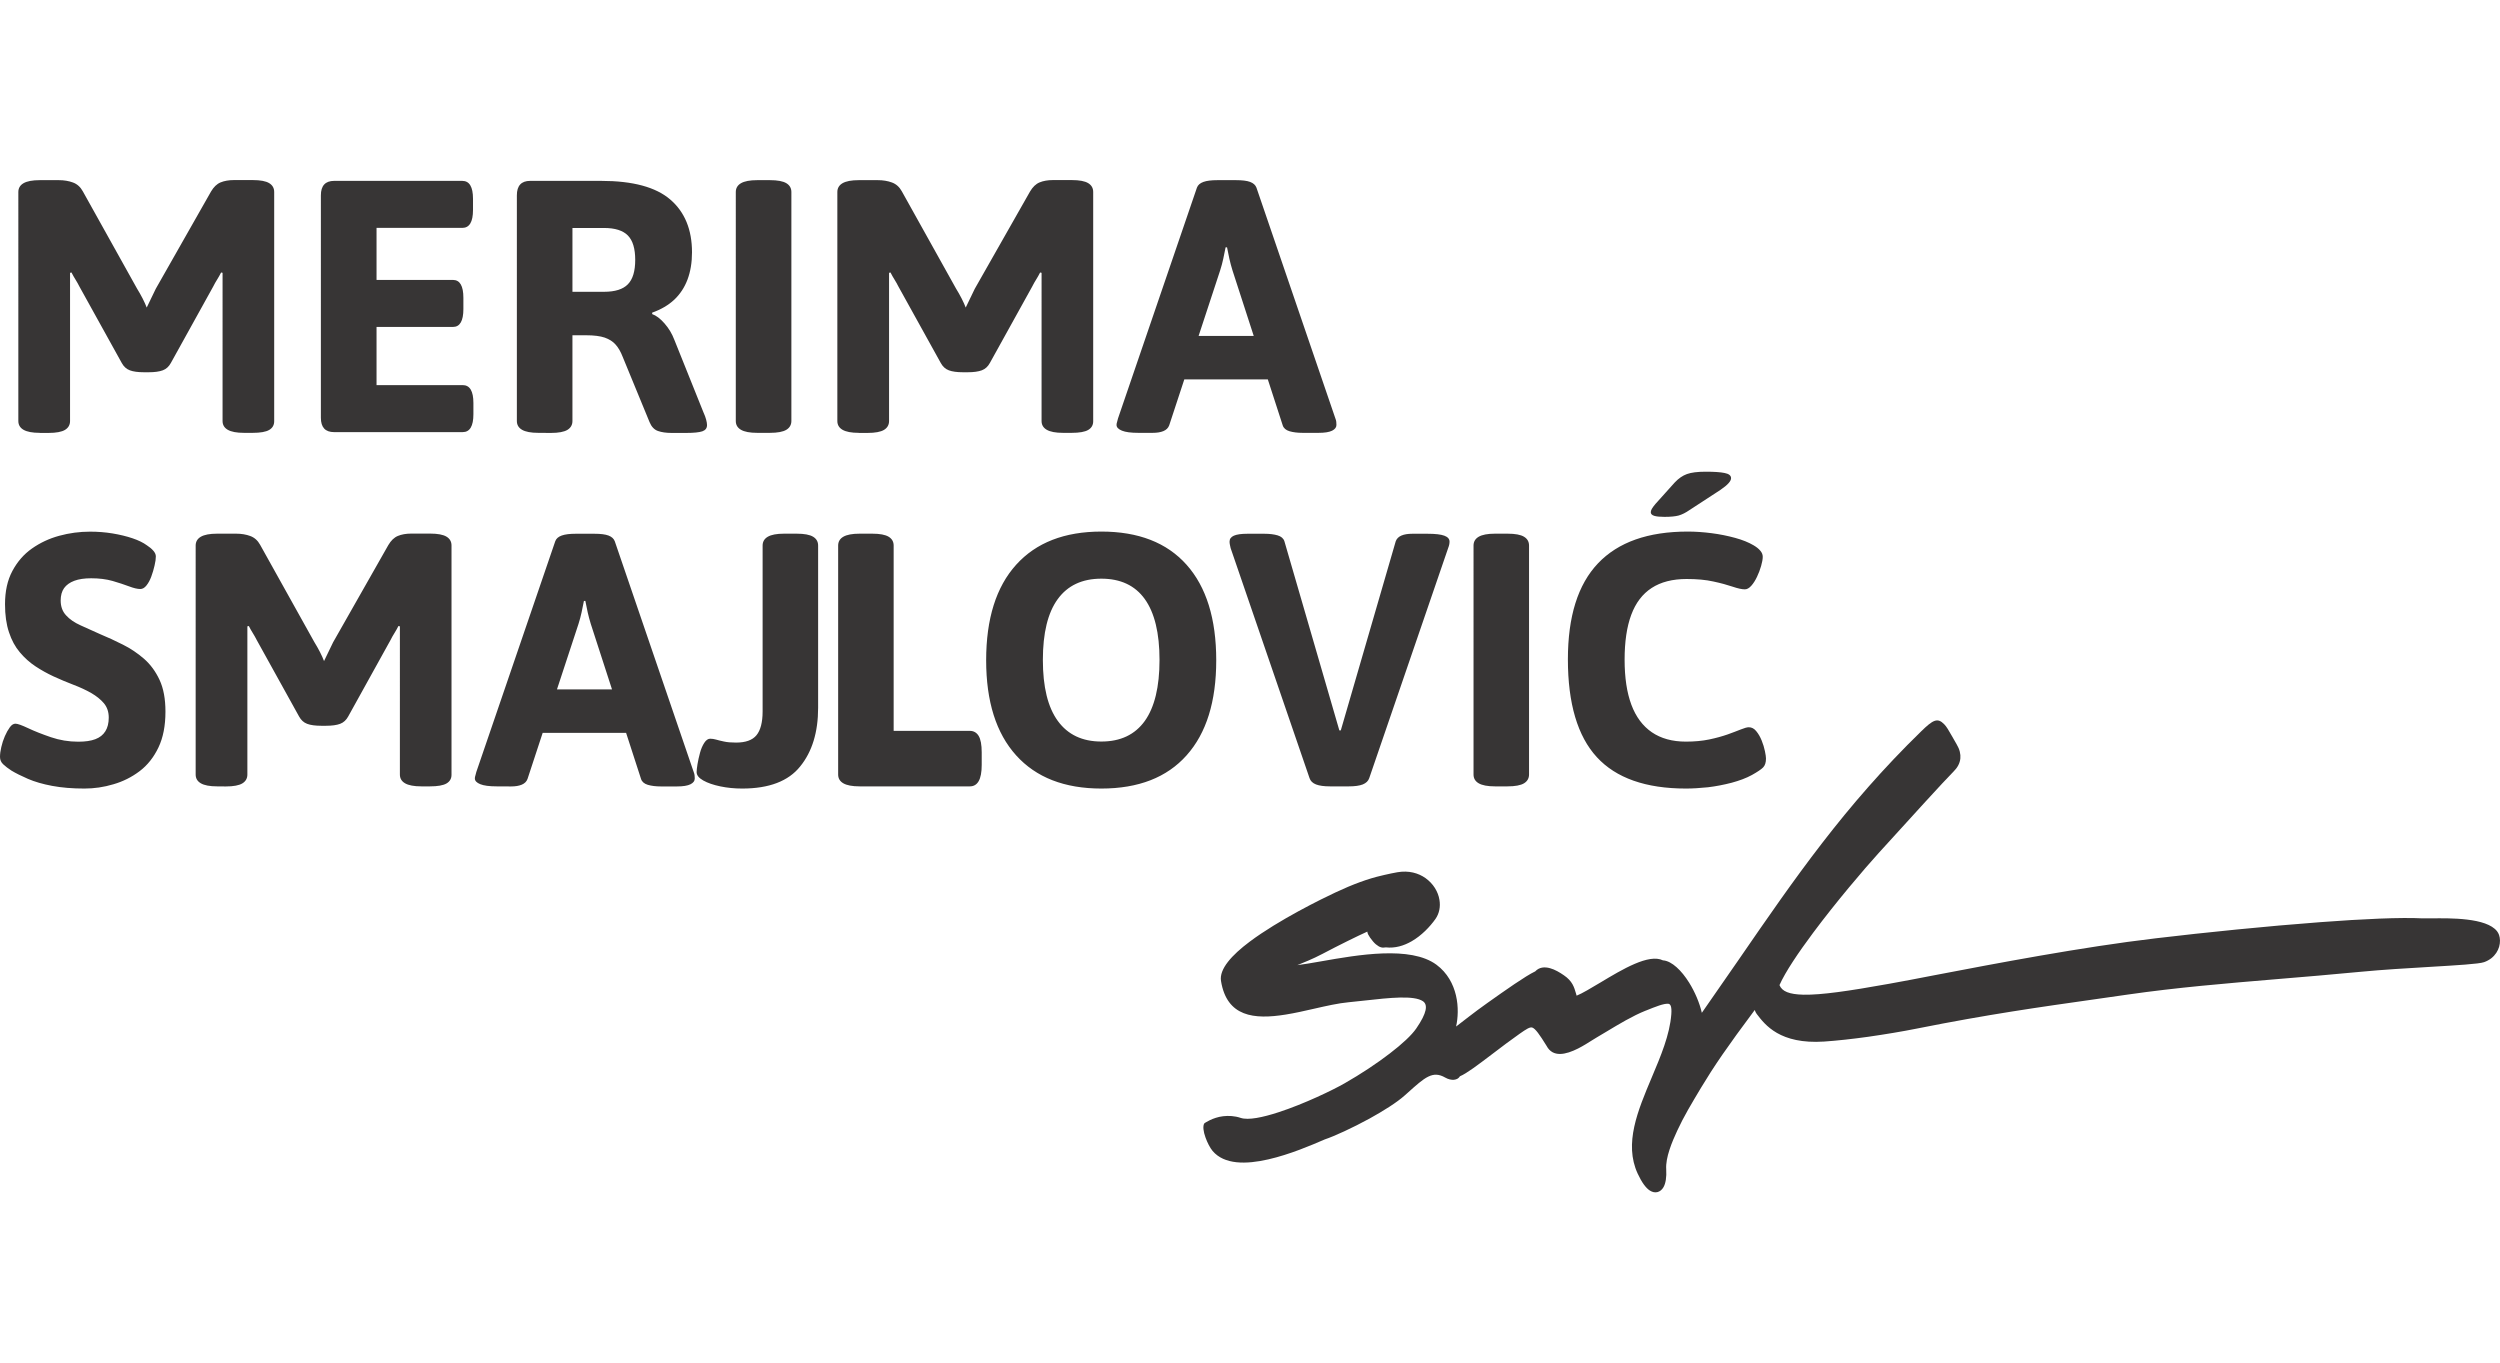
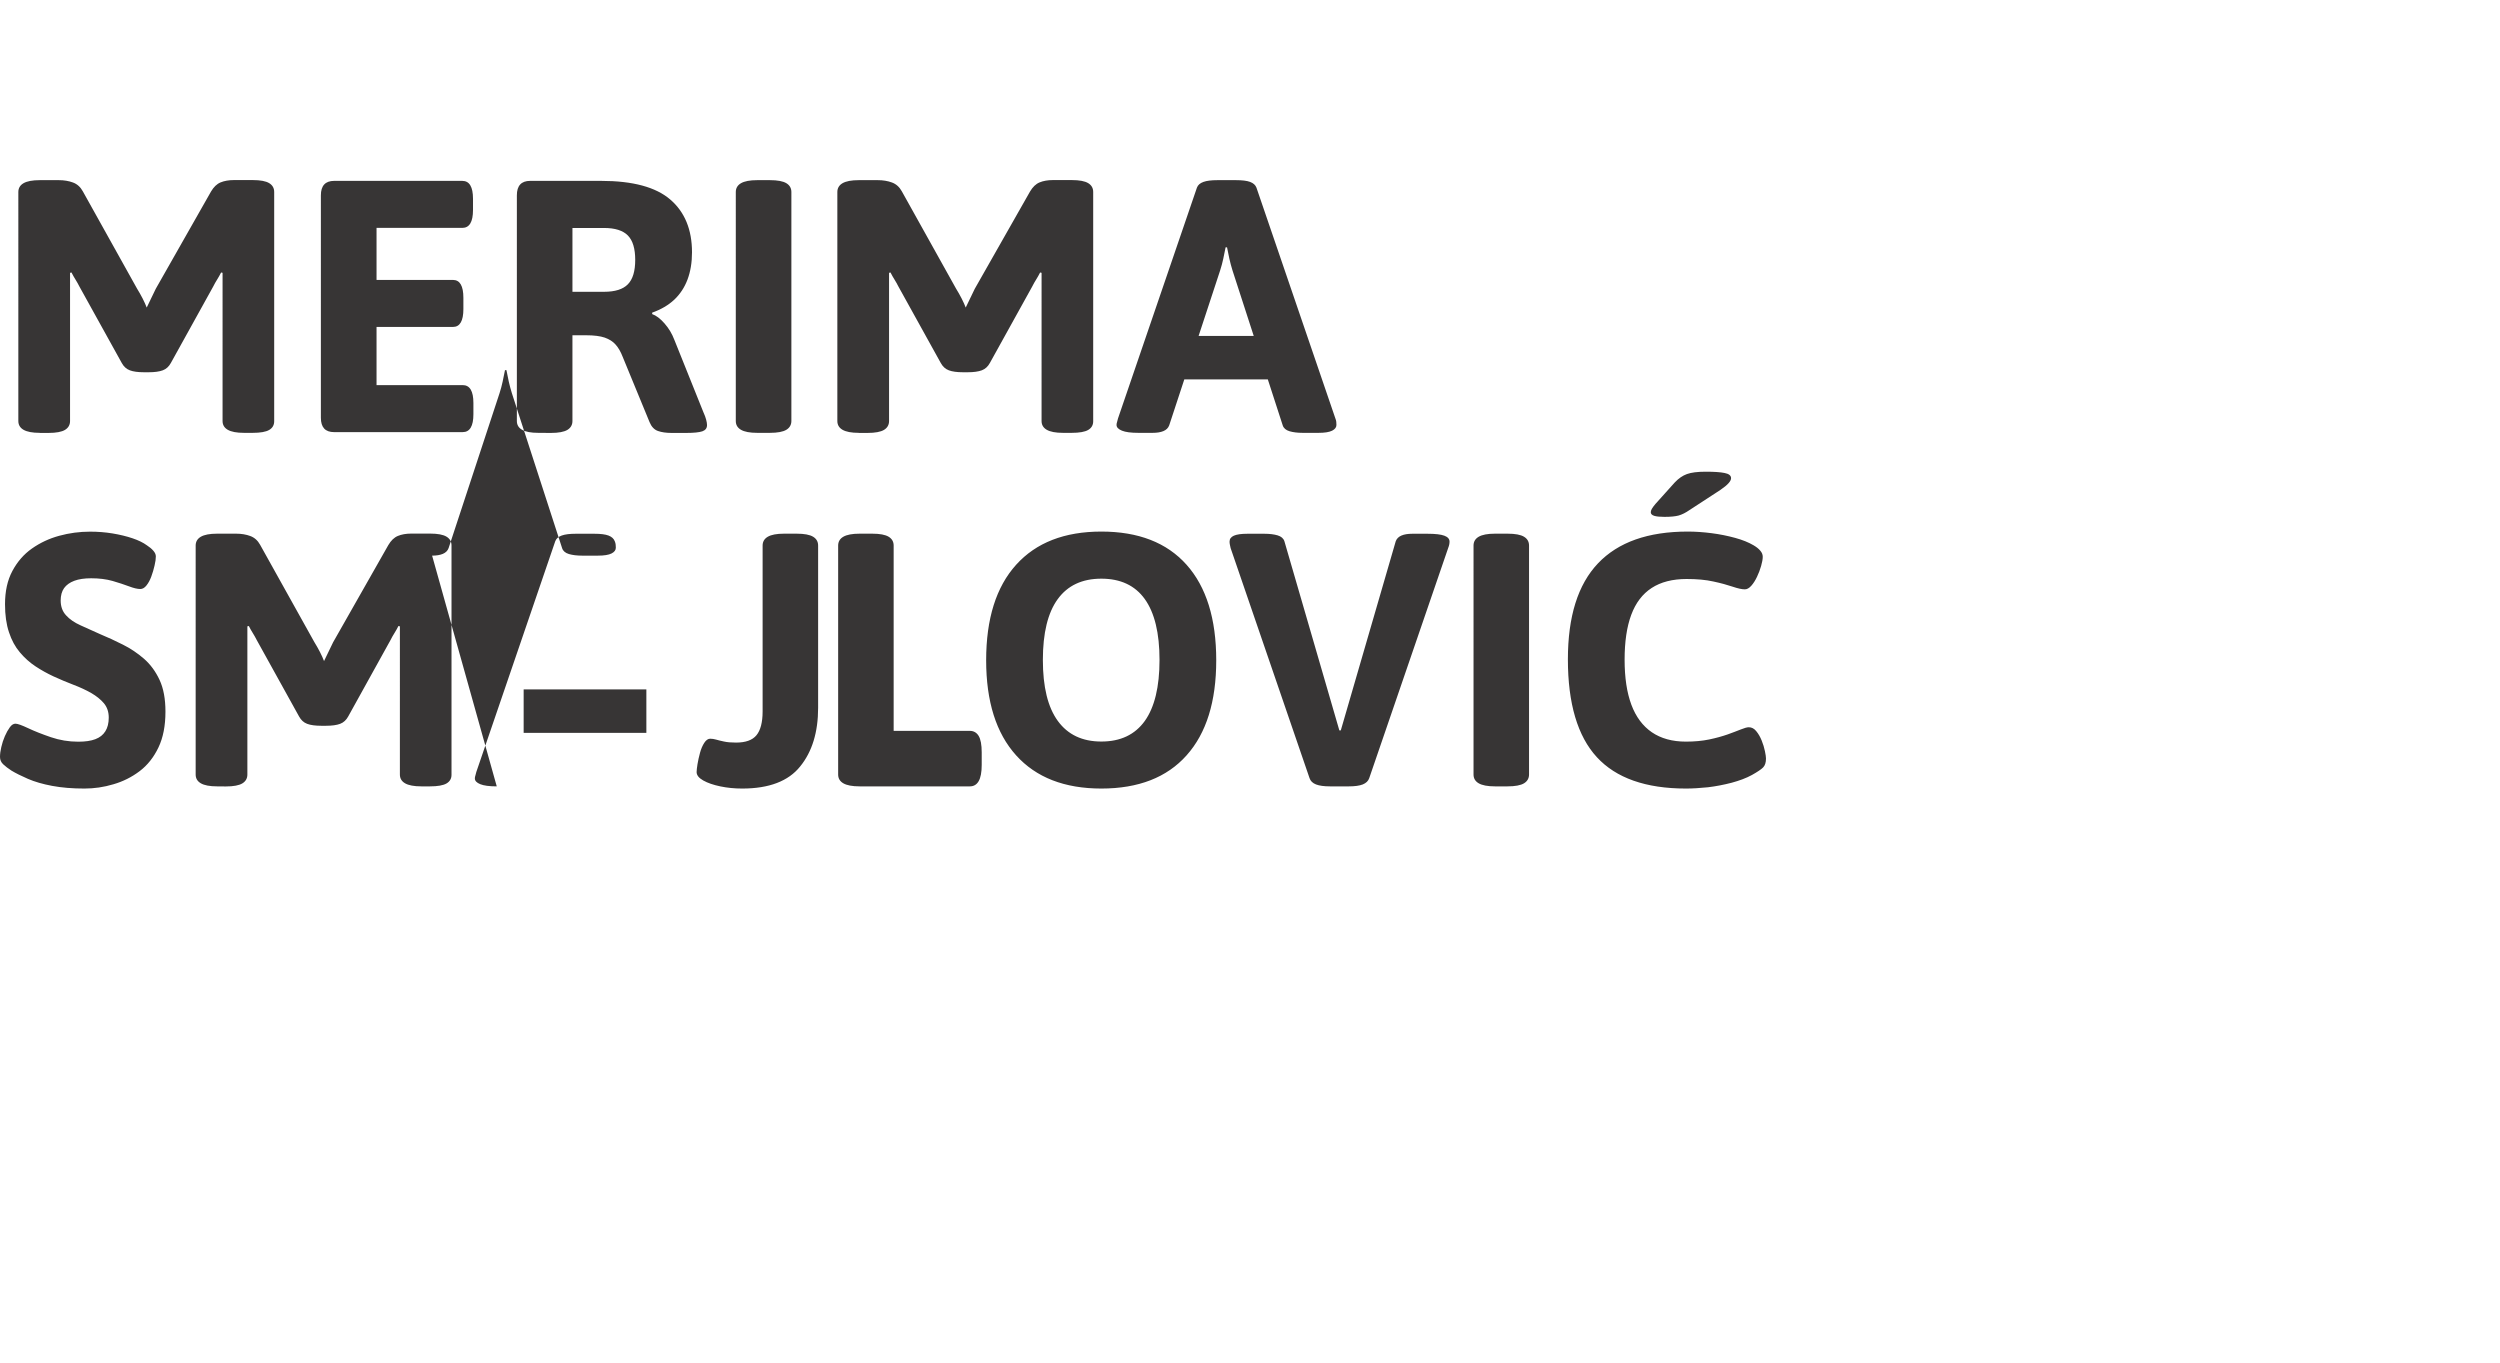
<svg xmlns="http://www.w3.org/2000/svg" id="Layer_1" x="0px" y="0px" width="3094.6px" height="1686.8px" viewBox="0 0 3094.6 1686.8" style="enable-background:new 0 0 3094.6 1686.8;" xml:space="preserve">
  <style type="text/css">	.st0{fill-rule:evenodd;clip-rule:evenodd;fill:#373535;}	.st1{fill:#373535;}</style>
-   <path id="path0" class="st0" d="M2090.9,1216.4c7.1,11.4,12.9,25,15.7,37.3c16.1-23,31.1-44.7,45.8-66 c69.2-100.5,130.9-190.1,225.9-282.6c14.3-13.9,20-17.2,28.3-8.6c3,3,5.6,7.7,9.5,14.5c1.9,3.3,4,7,5.9,10.3l0,0 c3.8,6.3,5.1,12.2,4.6,17.5c-0.6,6.2-3.7,11.5-8.1,15.9c-5.9,5.9-19.8,20.9-37,39.7c-17.3,18.9-37.4,41-56,61.5 c-18.4,20.3-52.7,60.6-81.1,98.7c-18.4,24.7-34.4,48.4-41.7,64.8c3.1,7.8,12,11.5,29.8,11.9c21.9,0.4,55.7-4.5,105.8-13.5 c17.2-3.1,35.7-6.6,56.7-10.7c75.2-14.4,181.8-34.8,273.4-45.6c62.3-7.4,138.2-15.1,203.8-20c53.2-4,99.7-6.1,126.5-4.7 c2.1,0.1,5.9,0.1,10.8,0c23.3-0.3,68.3-0.9,81.4,15.9c1.1,1.4,1.9,2.9,2.5,4.6c1.5,4.2,1.6,9.5,0.1,14.7c-1.5,5.1-4.6,10.2-9.7,14.2 c-2.5,1.9-5.5,3.6-8.9,4.8c-6.4,2.3-34.2,3.9-67.7,5.9c-27.4,1.6-58.6,3.5-84.7,6c-36.3,3.5-70.2,6.3-102.6,9 c-65.7,5.5-125.3,10.5-185.9,19.2c-13.6,2-27.5,3.9-41.2,5.9c-66.9,9.5-131.1,18.5-219.9,36.2c-18.4,3.7-39.7,7.2-60.5,10.2 c-19.3,2.7-38.3,4.8-54.4,5.9c-54.8,3.6-73.2-20.7-83.4-34.1c-1.6-2.1-2.1-4-2.5-5c-17.3,23.1-30,40.8-40.2,55.5 c-10.6,15.4-18.6,28-26.2,40.6c-5.8,9.7-11.3,18.9-16.2,27.5c-4.9,8.7-9.4,17.2-13.3,25.7c-3.2,6.9-6.9,15.2-9.7,23.9 c-2.7,8.3-4.5,16.7-4,24.1c0.6,9.7-0.7,17.5-3.4,22.1c-1.8,3.1-4.3,5.2-7.3,6c-3.1,0.8-6.3,0.2-9.6-1.9c-4.7-3-9.9-9.8-15.1-21.1 c-17-37.1,0.1-77.6,17.5-118.9c11.1-26.3,22.3-52.8,24.2-78.1c0.7-9.3-0.8-12.9-3.9-13.1c-5.5-0.4-15.3,3.5-27.4,8.4l-0.6,0.2 c-15.8,6.3-33.2,16.8-48.5,26c-4.1,2.4-8,4.8-11.6,6.9c-1.6,0.9-3.5,2.1-5.7,3.5c-4.9,3.1-11.2,7.1-17.7,10.4 c-15.1,7.6-31.2,11.5-39-3.3c-8.8-14.2-13.7-21.1-17.6-22.6c-2.9-1.1-7.5,1.9-15.8,7.7c-10.3,7.2-23,16.8-34.8,25.8 c-16.1,12.2-30.8,23.4-39.1,26.8l0,0c-0.8,1.4-2.1,2.6-3.6,3.3c-1.1,0.5-2.4,0.9-3.7,1c-3,0.3-7-0.5-10.8-2.7 c-15.6-9-25.1-0.4-46.6,18.9c-0.8,0.7-0.4,0.4,0,0l0,0l-3.6,3.2c-9.7,8.7-26.3,19.1-43.5,28.6c-21.2,11.6-43.7,21.9-55.4,25.8 c-16.6,7.2-43.5,18.7-69.8,24.7c-27.7,6.4-54.7,6.6-69.1-10.4l0,0c-3.2-3.8-6.6-10.5-8.8-16.7c-2.6-7.1-3.6-14.3-1.4-17.5l0,0 c0.1-0.1,10.2-7.3,23.4-8.8c6.4-0.7,13.9-0.5,21.6,2.1c9.4,3.1,27.2-0.6,46.8-7c32.1-10.4,68-27.9,81.6-35.7 c20.5-11.7,40.2-24.8,56.2-37.1c15.3-11.7,27-22.6,32.7-30.9c13.4-19.5,14.5-29.4,8.3-33.7c-11.1-7.6-41.4-4.3-71.9-0.9 c-6.6,0.7-13.3,1.5-19.8,2.1c-13,1.2-28,4.6-43.3,8.1c-11.8,2.7-23.7,5.4-35,7.2c-39,6.3-72.8,2.9-80-41.6 c-2.4-14.7,13.4-32.1,35.6-48.7c35.8-26.8,89.4-53.1,105.9-60.8c10.6-5,21-9.4,30.9-13c9.3-3.4,18.3-6.1,26.7-8l2.9-0.7 c5.9-1.3,11.5-2.6,16.4-3.4c14-2.4,25.9,1,34.8,7.3c4.7,3.4,8.6,7.5,11.5,12.1c2.9,4.6,4.9,9.7,5.7,14.8c1.4,8.3-0.1,16.7-4.9,23.6 c-6.8,9.6-17.2,20.6-29.6,27.7c-9.6,5.5-20.4,8.8-31.9,7.5c-2.4,0.4-4.1,0.5-6-0.1c-2.1-0.6-3.8-1.7-6.2-3.6 c-2.2-1.7-5.2-5.4-7.3-8.4c-0.9-1.3-1.7-2.7-2.3-3.8c-0.6-1.2-1-2.5-1.1-3.6c-12.4,5.6-35.1,16.8-55.4,27.5 c-12.1,6.4-23.9,11-31.2,14c7.7-0.9,17.9-2.7,29.4-4.7c45.4-8,110.7-19.5,142.8,4.2c13.6,10.1,20.8,24,24.1,37.8 c3.4,14.2,2.5,28.6,0.2,38.7c7.5-5.6,22.2-17.5,38.8-29.2c22.6-16,46.7-33.1,59.2-39.1c4.9-5.2,11.4-5.8,18.3-3.9 c5.9,1.6,12,5.2,17.2,8.8c10.5,7.2,12.6,14.5,15,22.7c0.2,0.8,0.5,1.6,0.7,2.5c7-2.8,17.7-9.3,29.5-16.3c27.3-16.4,60-36,77.4-27.4 l0.3,0C2069.5,1189.7,2081.5,1201.3,2090.9,1216.4L2090.9,1216.4z M1742.6,1352.9C1743.1,1352.4,1743.7,1351.8,1742.6,1352.9 L1742.6,1352.9z M1803.6,1333.4L1803.6,1333.4L1803.6,1333.4L1803.6,1333.4L1803.6,1333.4z" />
-   <path class="st1" d="M49.3,535.8c-9.2,0-15.9-1.3-20.2-3.8c-4.3-2.5-6.4-6.1-6.4-10.9V237.7c0-4.7,2.1-8.4,6.4-10.9 c4.3-2.5,11-3.8,20.2-3.8h23.5c6.5,0,12.4,1,17.5,2.9c5.2,1.9,9.3,5.6,12.2,10.9l67.1,120.4c2.4,3.9,4.7,7.9,6.9,12.2 c2.2,4.3,3.9,8.1,5.1,11.3c1.5-3,3.3-6.8,5.6-11.6c2.2-4.7,4.1-8.6,5.6-11.6l68.4-120.4c3.3-5.6,7.2-9.4,11.8-11.3 c4.6-1.9,10.1-2.9,16.7-2.9h23.1c9.5,0,16.3,1.3,20.4,3.8c4.1,2.5,6.2,6.1,6.2,10.9v283.9c0,4.7-2.1,8.3-6.2,10.7 c-4.1,2.4-11,3.6-20.4,3.6h-10.7c-9.2,0-15.9-1.3-20.2-3.8c-4.3-2.5-6.4-6.1-6.4-10.9V337.7l-1.8-0.4c-1.5,3-3.1,5.8-4.9,8.7 c-1.8,2.8-3.4,5.7-4.9,8.7l-52.4,94.6c-2.4,4.4-5.7,7.5-10,9.1c-4.3,1.6-10.1,2.4-17.5,2.4h-5.8c-7.4,0-13.3-0.8-17.5-2.4 c-4.3-1.6-7.6-4.7-10-9.1l-52.4-94.6c-1.5-3-3.1-5.8-4.9-8.7c-1.8-2.8-3.4-5.7-4.9-8.7l-1.8,0.4v183.5c0,4.7-2.1,8.4-6.2,10.9 c-4.1,2.5-11,3.8-20.4,3.8H49.3z M413.6,534.9c-11,0-16.4-5.9-16.4-17.8V241.7c0-11.8,5.5-17.8,16.4-17.8h158.6 c8.9,0,13.3,7.4,13.3,22.2v13.8c0,14.8-4.4,22.2-13.3,22.2H466.1v64.4h94.6c8.6,0,12.9,7.4,12.9,22.2v13.8 c0,14.8-4.3,22.2-12.9,22.2h-94.6v72h106.6c8.9,0,13.3,7.4,13.3,22.2v13.8c0,14.8-4.4,22.2-13.3,22.2L413.6,534.9L413.6,534.9z  M666.4,535.8c-9.2,0-15.9-1.3-20.2-3.8c-4.3-2.5-6.4-6.1-6.4-10.9V241.7c0-11.8,5.5-17.8,16.4-17.8h88c39.1,0,67.6,7.7,85.5,23.1 c17.9,15.4,26.9,37.2,26.9,65.3c0,12.7-1.9,24-5.6,33.8c-3.7,9.8-9.2,18.1-16.4,24.9c-7.3,6.8-16.4,12.1-27.3,16v1.8 c5,1.8,10.1,5.6,15.3,11.6c5.2,5.9,9.3,12.7,12.2,20.4l36,89.7c1.5,3.3,2.6,6.2,3.3,8.9c0.7,2.7,1.1,4.9,1.1,6.7 c0,3.9-1.9,6.4-5.8,7.8c-3.9,1.3-10.5,2-20,2h-18.2c-6.5,0-12.1-0.8-16.7-2.4c-4.6-1.6-8.1-5.3-10.4-10.9l-33.3-80.9 c-2.4-6.2-5.3-11.3-8.7-15.1c-3.4-3.9-7.9-6.7-13.5-8.7c-5.6-1.9-13.3-2.9-23.1-2.9h-16.9v106.2c0,4.7-2.1,8.4-6.2,10.9 c-4.1,2.5-11,3.8-20.4,3.8L666.4,535.8L666.4,535.8z M708.6,361.2h39.1c13.6,0,23.5-3.1,29.5-9.3c6.1-6.2,9.1-16.3,9.1-30.2 c0-13.9-3-24-9.1-30.2c-6.1-6.2-15.9-9.3-29.5-9.3h-39.1V361.2z M937.4,535.8c-9.2,0-15.9-1.3-20.2-3.8c-4.3-2.5-6.4-6.1-6.4-10.9 V237.7c0-4.7,2.1-8.4,6.4-10.9c4.3-2.5,11-3.8,20.2-3.8H953c9.5,0,16.3,1.3,20.4,3.8c4.1,2.5,6.2,6.1,6.2,10.9v283.4 c0,4.7-2.1,8.4-6.2,10.9c-4.1,2.5-11,3.8-20.4,3.8H937.4L937.4,535.8z M1063.1,535.8c-9.2,0-15.9-1.3-20.2-3.8 c-4.3-2.5-6.4-6.1-6.4-10.9V237.7c0-4.7,2.1-8.4,6.4-10.9c4.3-2.5,11-3.8,20.2-3.8h23.5c6.5,0,12.4,1,17.5,2.9 c5.2,1.9,9.3,5.6,12.2,10.9l67.1,120.4c2.4,3.9,4.7,7.9,6.9,12.2c2.2,4.3,3.9,8.1,5.1,11.3c1.5-3,3.3-6.8,5.6-11.6 c2.2-4.7,4.1-8.6,5.6-11.6l68.4-120.4c3.3-5.6,7.2-9.4,11.8-11.3c4.6-1.9,10.1-2.9,16.7-2.9h23.1c9.5,0,16.3,1.3,20.4,3.8 c4.1,2.5,6.2,6.1,6.2,10.9v283.9c0,4.7-2.1,8.3-6.2,10.7c-4.1,2.4-11,3.6-20.4,3.6h-10.7c-9.2,0-15.9-1.3-20.2-3.8 c-4.3-2.5-6.4-6.1-6.4-10.9V337.7l-1.8-0.4c-1.5,3-3.1,5.8-4.9,8.7c-1.8,2.8-3.4,5.7-4.9,8.7l-52.4,94.6c-2.4,4.4-5.7,7.5-10,9.1 c-4.3,1.6-10.1,2.4-17.5,2.4h-5.8c-7.4,0-13.3-0.8-17.5-2.4c-4.3-1.6-7.6-4.7-10-9.1l-52.4-94.6c-1.5-3-3.1-5.8-4.9-8.7 c-1.8-2.8-3.4-5.7-4.9-8.7l-1.8,0.4v183.5c0,4.7-2.1,8.4-6.2,10.9c-4.1,2.5-11,3.8-20.4,3.8H1063.1L1063.1,535.8z M1409.2,535.8 c-9.2,0-16-0.9-20.4-2.7c-4.4-1.8-6.7-4.1-6.7-7.1c0-1.2,0.2-2.4,0.7-3.8c0.4-1.3,0.8-2.7,1.1-4.2l97.7-285.7c1.2-3.3,3.9-5.6,8-7.1 s9.9-2.2,17.3-2.2h23.1c7.7,0,13.5,0.7,17.5,2.2c4,1.5,6.6,3.9,7.8,7.1l97.7,285.7c0.6,1.5,1,2.9,1.1,4.2c0.1,1.3,0.2,2.6,0.2,3.8 c0,3-1.8,5.3-5.3,7.1c-3.6,1.8-9.2,2.7-16.9,2.7h-19.5c-6.5,0-12-0.7-16.4-2c-4.4-1.3-7.3-3.8-8.4-7.3l-62.2-191.9 c-1.5-4.7-2.7-9.5-3.8-14.2c-1-4.7-2-9.5-2.9-14.2h-1.8c-0.9,4.7-1.9,9.5-2.9,14.2c-1,4.7-2.3,9.5-3.8,14.2l-63.1,191.9 c-1.2,3.3-3.6,5.6-7.1,7.1c-3.6,1.5-8,2.2-13.3,2.2L1409.2,535.8L1409.2,535.8z M1442.5,469.6v-53.8h151.9v53.8H1442.5z  M104.4,976.1c-14.8,0-28.1-1.1-39.8-3.3c-11.7-2.2-21.7-5.1-30-8.7c-8.3-3.6-15.1-7-20.4-10.2c-4.1-2.7-7.6-5.3-10.2-7.8 c-2.7-2.5-4-5.6-4-9.1c0-3.6,0.5-7.6,1.6-12.2c1-4.6,2.5-9.1,4.4-13.5c1.9-4.4,4-8.1,6.2-11.1c2.2-3,4.5-4.4,6.9-4.4 c2.7,0,7.9,1.9,15.8,5.6c7.8,3.7,17.2,7.4,28,11.1c10.8,3.7,22.1,5.6,34,5.6c8.6,0,15.6-1,21.1-3.1c5.5-2.1,9.6-5.3,12.4-9.8 c2.8-4.4,4.2-10.1,4.2-16.9c0-7.1-2-13-6-17.8c-4-4.7-9.3-9-15.8-12.7c-6.5-3.7-13.8-7.1-22-10.2c-8.1-3.1-16.4-6.6-24.7-10.4 c-7.7-3.6-15.1-7.7-22.2-12.4c-7.1-4.7-13.6-10.5-19.3-17.3c-5.8-6.8-10.3-15.1-13.5-24.9c-3.3-9.8-4.9-21.3-4.9-34.7 c0-16,3-29.7,9.1-41.1c6.1-11.4,14.1-20.7,24.2-27.8c10.1-7.1,21.3-12.4,33.8-15.8c12.4-3.4,25.2-5.1,38.2-5.1 c9.5,0,18.7,0.7,27.8,2.2c9,1.5,17.3,3.5,24.7,6c7.4,2.5,13.3,5.4,17.8,8.7c3.3,2.1,5.9,4.3,8,6.7c2.1,2.4,3.1,4.7,3.1,7.1 c0,3-0.5,6.7-1.6,11.3c-1,4.6-2.4,9.1-4,13.5c-1.6,4.4-3.6,8.1-6,11.1c-2.4,3-4.9,4.4-7.6,4.4c-3.6,0-8.2-1.1-14-3.3 c-5.8-2.2-12.6-4.4-20.4-6.7c-7.8-2.2-16.7-3.3-26.4-3.3c-8.3,0-15.3,1-20.9,3.1c-5.6,2.1-9.8,5.1-12.7,9.1c-2.8,4-4.2,9.1-4.2,15.3 c0,7.4,2.2,13.6,6.7,18.4c4.4,4.9,10.4,9,18,12.4c7.6,3.4,15.6,7,24.2,10.9c9.2,3.8,18.5,8.1,28,12.9c9.5,4.7,18.2,10.6,26.2,17.5 c8,7,14.4,15.7,19.3,26.2c4.9,10.5,7.3,23.6,7.3,39.3c0,17.5-2.9,32.3-8.7,44.4c-5.8,12.1-13.5,21.9-23.3,29.3 c-9.8,7.4-20.6,12.8-32.4,16.2C128.5,974.4,116.5,976.1,104.4,976.1L104.4,976.1z M268.8,973.4c-9.2,0-15.9-1.3-20.2-3.8 c-4.3-2.5-6.4-6.1-6.4-10.9V675.3c0-4.7,2.1-8.4,6.4-10.9c4.3-2.5,11-3.8,20.2-3.8h23.5c6.5,0,12.4,1,17.5,2.9 c5.2,1.9,9.3,5.6,12.2,10.9l67.1,120.4c2.4,3.9,4.7,7.9,6.9,12.2c2.2,4.3,3.9,8.1,5.1,11.3c1.5-3,3.3-6.8,5.6-11.6 c2.2-4.7,4.1-8.6,5.6-11.6l68.4-120.4c3.3-5.6,7.2-9.4,11.8-11.3c4.6-1.9,10.1-2.9,16.7-2.9h23.1c9.5,0,16.3,1.3,20.4,3.8 c4.1,2.5,6.2,6.1,6.2,10.9v283.9c0,4.7-2.1,8.3-6.2,10.7c-4.1,2.4-11,3.6-20.4,3.6h-10.7c-9.2,0-15.9-1.3-20.2-3.8 c-4.3-2.5-6.4-6.1-6.4-10.9V775.3l-1.8-0.4c-1.5,3-3.1,5.8-4.9,8.7c-1.8,2.8-3.4,5.7-4.9,8.7l-52.4,94.6c-2.4,4.4-5.7,7.5-10,9.1 c-4.3,1.6-10.1,2.4-17.5,2.4h-5.8c-7.4,0-13.3-0.8-17.5-2.4c-4.3-1.6-7.6-4.7-10-9.1l-52.4-94.6c-1.5-3-3.1-5.8-4.9-8.7 c-1.8-2.8-3.4-5.7-4.9-8.7l-1.8,0.4v183.5c0,4.7-2.1,8.4-6.2,10.9c-4.1,2.5-11,3.8-20.4,3.8L268.8,973.4L268.8,973.4z M614.9,973.4 c-9.2,0-16-0.9-20.4-2.7c-4.4-1.8-6.7-4.1-6.7-7.1c0-1.2,0.2-2.4,0.7-3.8c0.4-1.3,0.8-2.7,1.1-4.2L687.3,670c1.2-3.3,3.8-5.6,8-7.1 s9.9-2.2,17.3-2.2h23.1c7.7,0,13.5,0.7,17.5,2.2c4,1.5,6.6,3.9,7.8,7.1l97.7,285.7c0.6,1.5,1,2.9,1.1,4.2c0.1,1.3,0.2,2.6,0.2,3.8 c0,3-1.8,5.3-5.3,7.1c-3.6,1.8-9.2,2.7-16.9,2.7h-19.5c-6.5,0-12-0.7-16.4-2c-4.4-1.3-7.3-3.8-8.4-7.3l-62.2-191.9 c-1.5-4.7-2.7-9.5-3.8-14.2c-1-4.7-2-9.5-2.9-14.2h-1.8c-0.9,4.7-1.9,9.5-2.9,14.2c-1,4.7-2.3,9.5-3.8,14.2l-63.1,191.9 c-1.2,3.3-3.6,5.6-7.1,7.1c-3.6,1.5-8,2.2-13.3,2.2L614.9,973.4L614.9,973.4z M648.2,907.2v-53.8h151.9v53.8H648.2z M918.7,976.1 c-9.5,0-18.5-0.9-27.1-2.7c-8.6-1.8-15.6-4.2-21.1-7.3c-5.5-3.1-8.2-6.6-8.2-10.4c0-2.1,0.4-5.3,1.1-9.8c0.7-4.4,1.8-9.1,3.1-14 c1.3-4.9,3.1-9,5.3-12.4c2.2-3.4,4.7-5.1,7.3-5.1c2.4,0,4.8,0.4,7.3,1.1c2.5,0.7,5.8,1.6,9.8,2.4c4,0.9,9,1.3,14.9,1.3 c11.8,0,20.3-3,25.3-9.1c5-6.1,7.6-15.9,7.6-29.5V675.3c0-4.7,2.1-8.4,6.4-10.9c4.3-2.5,11-3.8,20.2-3.8h15.5 c9.5,0,16.3,1.3,20.4,3.8s6.2,6.1,6.2,10.9v200.8c0,30.2-7.4,54.4-22.2,72.6C975.9,967,951.9,976.1,918.7,976.1L918.7,976.1z  M1363.3,976.1c-45.6,0-80.8-13.7-105.5-41.1c-24.7-27.4-37.1-66.6-37.1-117.7c0-51.4,12.4-90.8,37.1-118.2 c24.7-27.4,59.9-41.1,105.5-41.1c45.9,0,81.1,13.7,105.5,41.1c24.4,27.4,36.7,66.8,36.7,118.2c0,51.1-12.2,90.3-36.7,117.7 C1444.4,962.4,1409.2,976.1,1363.3,976.1z M1363.3,917.9c23.7,0,41.6-8.5,53.8-25.5c12.1-17,18.2-42.2,18.2-75.5 c0-33.3-6.1-58.4-18.2-75.3c-12.1-16.9-30.1-25.3-53.8-25.3s-41.7,8.4-54,25.3c-12.3,16.9-18.4,42-18.4,75.3 c0,33.3,6.1,58.5,18.5,75.5S1339.7,917.9,1363.3,917.9L1363.3,917.9z M1646.3,973.4c-7.4,0-13.2-0.8-17.3-2.4 c-4.1-1.6-6.8-4.2-8-7.8l-97.7-284.8c-0.3-1.5-0.6-2.9-0.9-4.2c-0.3-1.3-0.4-2.6-0.4-3.8c0-3.3,1.8-5.7,5.3-7.3 c3.6-1.6,9.2-2.4,16.9-2.4h20.9c6.5,0,12,0.7,16.4,2c4.4,1.3,7.3,3.8,8.4,7.3l68,234.1h1.8l68-234.1c1.2-3.3,3.6-5.6,7.1-7.1 s8-2.2,13.3-2.2h19.1c9.5,0,16.4,0.8,20.7,2.4c4.3,1.6,6.4,4.1,6.4,7.3c0,1.2-0.1,2.4-0.4,3.8c-0.3,1.3-0.7,2.7-1.3,4.2l-97.7,284.8 c-1.2,3.6-3.9,6.1-8,7.8c-4.1,1.6-9.9,2.4-17.3,2.4H1646.3L1646.3,973.4z M1850.6,973.4c-9.2,0-15.9-1.3-20.2-3.8 c-4.3-2.5-6.4-6.1-6.4-10.9V675.3c0-4.7,2.1-8.4,6.4-10.9c4.3-2.5,11-3.8,20.2-3.8h15.5c9.5,0,16.3,1.3,20.4,3.8 c4.1,2.5,6.2,6.1,6.2,10.9v283.4c0,4.7-2.1,8.4-6.2,10.9c-4.1,2.5-11,3.8-20.4,3.8L1850.6,973.4L1850.6,973.4z M2087,976.1 c-49.8,0-86.6-13-110.4-38.9c-23.8-25.9-35.8-66.3-35.8-121.1c0-53,12.4-92.6,37.3-118.8c24.9-26.2,61.9-39.3,111.1-39.3 c9.5,0,19.3,0.7,29.5,2c10.2,1.3,19.9,3.3,29.1,5.8c9.2,2.5,16.7,5.6,22.7,9.1c3.6,2.1,6.4,4.3,8.4,6.7c2.1,2.4,3.1,4.9,3.1,7.6 c0,3-0.7,6.7-2,11.3c-1.3,4.6-3,9.1-5.1,13.5c-2.1,4.4-4.4,8.1-7.1,11.1c-2.7,3-5.3,4.4-8,4.4c-3.6,0-8.6-1.1-15.1-3.3 c-6.5-2.2-14.4-4.4-23.8-6.4c-9.3-2.1-20.4-3.1-33.1-3.1c-17.5,0-31.9,3.7-43.3,11.1c-11.4,7.4-19.8,18.5-25.3,33.3 c-5.5,14.8-8.2,33.3-8.2,55.5s2.8,40.8,8.4,55.8c5.6,15,14.1,26.3,25.3,34c11.3,7.7,25.3,11.6,42.2,11.6c10.7,0,20.3-0.9,28.9-2.7 c8.6-1.8,16.1-3.9,22.7-6.2c6.5-2.4,12-4.4,16.4-6.2c4.4-1.8,7.7-2.7,9.8-2.7c3.6,0,6.7,1.6,9.3,4.9c2.7,3.3,4.9,7.1,6.7,11.6 c1.8,4.4,3.1,8.8,4,13.1c0.9,4.3,1.3,7.3,1.3,9.1c0,5-1.2,8.7-3.6,11.1c-2.4,2.4-7,5.5-13.8,9.3c-7.1,3.9-15.5,7-25.1,9.6 c-9.6,2.5-19.4,4.4-29.3,5.6C2104.4,975.5,2095.3,976.1,2087,976.1L2087,976.1z M2060.3,639.8c-5.6,0-9.8-0.4-12.7-1.3 c-2.8-0.9-4.2-2.4-4.2-4.4c0-1.2,0.4-2.6,1.3-4.2c0.9-1.6,2.4-3.6,4.4-6l24-26.7c4.7-5,9.8-8.5,15.1-10.4c5.3-1.9,13-2.9,23.1-2.9 c10.4,0,18.2,0.5,23.5,1.6c5.3,1,8,3.2,8,6.4c0,1.8-1,3.9-3.1,6.2c-2.1,2.4-5.5,5.2-10.2,8.4l-38.2,24.9c-4.7,3.3-9.2,5.5-13.3,6.7 C2074,639.2,2068,639.8,2060.3,639.8L2060.3,639.8z M1064.1,973.4c-9.2,0-15.9-1.3-20.2-3.8c-4.3-2.5-6.4-6.1-6.4-10.9V675.3 c0-4.7,2.1-8.4,6.4-10.9c4.3-2.5,11-3.8,20.2-3.8h15.5c9.5,0,16.3,1.3,20.4,3.8s6.2,6.1,6.2,10.9v283.4c0,4.7-2.1,8.4-6.2,10.9 c-4.1,2.5-11,3.8-20.4,3.8L1064.1,973.4L1064.1,973.4z M1215.2,946.8c0,9.2-1.3,15.9-3.8,20.2c-2.5,4.3-6.1,6.4-10.9,6.4h-128.4 c-4.7,0-8.4-2.1-10.9-6.4c-2.5-4.3-3.8-11-3.8-20.2v-15.5c0-9.5,1.3-16.3,3.8-20.4c2.5-4.1,6.1-6.2,10.9-6.2h128.4 c4.7,0,8.4,2.1,10.9,6.2c2.5,4.1,3.8,11,3.8,20.4V946.8L1215.2,946.8z" />
+   <path class="st1" d="M49.3,535.8c-9.2,0-15.9-1.3-20.2-3.8c-4.3-2.5-6.4-6.1-6.4-10.9V237.7c0-4.7,2.1-8.4,6.4-10.9 c4.3-2.5,11-3.8,20.2-3.8h23.5c6.5,0,12.4,1,17.5,2.9c5.2,1.9,9.3,5.6,12.2,10.9l67.1,120.4c2.4,3.9,4.7,7.9,6.9,12.2 c2.2,4.3,3.9,8.1,5.1,11.3c1.5-3,3.3-6.8,5.6-11.6c2.2-4.7,4.1-8.6,5.6-11.6l68.4-120.4c3.3-5.6,7.2-9.4,11.8-11.3 c4.6-1.9,10.1-2.9,16.7-2.9h23.1c9.5,0,16.3,1.3,20.4,3.8c4.1,2.5,6.2,6.1,6.2,10.9v283.9c0,4.7-2.1,8.3-6.2,10.7 c-4.1,2.4-11,3.6-20.4,3.6h-10.7c-9.2,0-15.9-1.3-20.2-3.8c-4.3-2.5-6.4-6.1-6.4-10.9V337.7l-1.8-0.4c-1.5,3-3.1,5.8-4.9,8.7 c-1.8,2.8-3.4,5.7-4.9,8.7l-52.4,94.6c-2.4,4.4-5.7,7.5-10,9.1c-4.3,1.6-10.1,2.4-17.5,2.4h-5.8c-7.4,0-13.3-0.8-17.5-2.4 c-4.3-1.6-7.6-4.7-10-9.1l-52.4-94.6c-1.5-3-3.1-5.8-4.9-8.7c-1.8-2.8-3.4-5.7-4.9-8.7l-1.8,0.4v183.5c0,4.7-2.1,8.4-6.2,10.9 c-4.1,2.5-11,3.8-20.4,3.8H49.3z M413.6,534.9c-11,0-16.4-5.9-16.4-17.8V241.7c0-11.8,5.5-17.8,16.4-17.8h158.6 c8.9,0,13.3,7.4,13.3,22.2v13.8c0,14.8-4.4,22.2-13.3,22.2H466.1v64.4h94.6c8.6,0,12.9,7.4,12.9,22.2v13.8 c0,14.8-4.3,22.2-12.9,22.2h-94.6v72h106.6c8.9,0,13.3,7.4,13.3,22.2v13.8c0,14.8-4.4,22.2-13.3,22.2L413.6,534.9L413.6,534.9z  M666.4,535.8c-9.2,0-15.9-1.3-20.2-3.8c-4.3-2.5-6.4-6.1-6.4-10.9V241.7c0-11.8,5.5-17.8,16.4-17.8h88c39.1,0,67.6,7.7,85.5,23.1 c17.9,15.4,26.9,37.2,26.9,65.3c0,12.7-1.9,24-5.6,33.8c-3.7,9.8-9.2,18.1-16.4,24.9c-7.3,6.8-16.4,12.1-27.3,16v1.8 c5,1.8,10.1,5.6,15.3,11.6c5.2,5.9,9.3,12.7,12.2,20.4l36,89.7c1.5,3.3,2.6,6.2,3.3,8.9c0.7,2.7,1.1,4.9,1.1,6.7 c0,3.9-1.9,6.4-5.8,7.8c-3.9,1.3-10.5,2-20,2h-18.2c-6.5,0-12.1-0.8-16.7-2.4c-4.6-1.6-8.1-5.3-10.4-10.9l-33.3-80.9 c-2.4-6.2-5.3-11.3-8.7-15.1c-3.4-3.9-7.9-6.7-13.5-8.7c-5.6-1.9-13.3-2.9-23.1-2.9h-16.9v106.2c0,4.7-2.1,8.4-6.2,10.9 c-4.1,2.5-11,3.8-20.4,3.8L666.4,535.8L666.4,535.8z M708.6,361.2h39.1c13.6,0,23.5-3.1,29.5-9.3c6.1-6.2,9.1-16.3,9.1-30.2 c0-13.9-3-24-9.1-30.2c-6.1-6.2-15.9-9.3-29.5-9.3h-39.1V361.2z M937.4,535.8c-9.2,0-15.9-1.3-20.2-3.8c-4.3-2.5-6.4-6.1-6.4-10.9 V237.7c0-4.7,2.1-8.4,6.4-10.9c4.3-2.5,11-3.8,20.2-3.8H953c9.5,0,16.3,1.3,20.4,3.8c4.1,2.5,6.2,6.1,6.2,10.9v283.4 c0,4.7-2.1,8.4-6.2,10.9c-4.1,2.5-11,3.8-20.4,3.8H937.4L937.4,535.8z M1063.1,535.8c-9.2,0-15.9-1.3-20.2-3.8 c-4.3-2.5-6.4-6.1-6.4-10.9V237.7c0-4.7,2.1-8.4,6.4-10.9c4.3-2.5,11-3.8,20.2-3.8h23.5c6.5,0,12.4,1,17.5,2.9 c5.2,1.9,9.3,5.6,12.2,10.9l67.1,120.4c2.4,3.9,4.7,7.9,6.9,12.2c2.2,4.3,3.9,8.1,5.1,11.3c1.5-3,3.3-6.8,5.6-11.6 c2.2-4.7,4.1-8.6,5.6-11.6l68.4-120.4c3.3-5.6,7.2-9.4,11.8-11.3c4.6-1.9,10.1-2.9,16.7-2.9h23.1c9.5,0,16.3,1.3,20.4,3.8 c4.1,2.5,6.2,6.1,6.2,10.9v283.9c0,4.7-2.1,8.3-6.2,10.7c-4.1,2.4-11,3.6-20.4,3.6h-10.7c-9.2,0-15.9-1.3-20.2-3.8 c-4.3-2.5-6.4-6.1-6.4-10.9V337.7l-1.8-0.4c-1.5,3-3.1,5.8-4.9,8.7c-1.8,2.8-3.4,5.7-4.9,8.7l-52.4,94.6c-2.4,4.4-5.7,7.5-10,9.1 c-4.3,1.6-10.1,2.4-17.5,2.4h-5.8c-7.4,0-13.3-0.8-17.5-2.4c-4.3-1.6-7.6-4.7-10-9.1l-52.4-94.6c-1.5-3-3.1-5.8-4.9-8.7 c-1.8-2.8-3.4-5.7-4.9-8.7l-1.8,0.4v183.5c0,4.7-2.1,8.4-6.2,10.9c-4.1,2.5-11,3.8-20.4,3.8H1063.1L1063.1,535.8z M1409.2,535.8 c-9.2,0-16-0.9-20.4-2.7c-4.4-1.8-6.7-4.1-6.7-7.1c0-1.2,0.2-2.4,0.7-3.8c0.4-1.3,0.8-2.7,1.1-4.2l97.7-285.7c1.2-3.3,3.9-5.6,8-7.1 s9.9-2.2,17.3-2.2h23.1c7.7,0,13.5,0.7,17.5,2.2c4,1.5,6.6,3.9,7.8,7.1l97.7,285.7c0.6,1.5,1,2.9,1.1,4.2c0.1,1.3,0.2,2.6,0.2,3.8 c0,3-1.8,5.3-5.3,7.1c-3.6,1.8-9.2,2.7-16.9,2.7h-19.5c-6.5,0-12-0.7-16.4-2c-4.4-1.3-7.3-3.8-8.4-7.3l-62.2-191.9 c-1.5-4.7-2.7-9.5-3.8-14.2c-1-4.7-2-9.5-2.9-14.2h-1.8c-0.9,4.7-1.9,9.5-2.9,14.2c-1,4.7-2.3,9.5-3.8,14.2l-63.1,191.9 c-1.2,3.3-3.6,5.6-7.1,7.1c-3.6,1.5-8,2.2-13.3,2.2L1409.2,535.8L1409.2,535.8z M1442.5,469.6v-53.8h151.9v53.8H1442.5z  M104.4,976.1c-14.8,0-28.1-1.1-39.8-3.3c-11.7-2.2-21.7-5.1-30-8.7c-8.3-3.6-15.1-7-20.4-10.2c-4.1-2.7-7.6-5.3-10.2-7.8 c-2.7-2.5-4-5.6-4-9.1c0-3.6,0.5-7.6,1.6-12.2c1-4.6,2.5-9.1,4.4-13.5c1.9-4.4,4-8.1,6.2-11.1c2.2-3,4.5-4.4,6.9-4.4 c2.7,0,7.9,1.9,15.8,5.6c7.8,3.7,17.2,7.4,28,11.1c10.8,3.7,22.1,5.6,34,5.6c8.6,0,15.6-1,21.1-3.1c5.5-2.1,9.6-5.3,12.4-9.8 c2.8-4.4,4.2-10.1,4.2-16.9c0-7.1-2-13-6-17.8c-4-4.7-9.3-9-15.8-12.7c-6.5-3.7-13.8-7.1-22-10.2c-8.1-3.1-16.4-6.6-24.7-10.4 c-7.7-3.6-15.1-7.7-22.2-12.4c-7.1-4.7-13.6-10.5-19.3-17.3c-5.8-6.8-10.3-15.1-13.5-24.9c-3.3-9.8-4.9-21.3-4.9-34.7 c0-16,3-29.7,9.1-41.1c6.1-11.4,14.1-20.7,24.2-27.8c10.1-7.1,21.3-12.4,33.8-15.8c12.4-3.4,25.2-5.1,38.2-5.1 c9.5,0,18.7,0.7,27.8,2.2c9,1.5,17.3,3.5,24.7,6c7.4,2.5,13.3,5.4,17.8,8.7c3.3,2.1,5.9,4.3,8,6.7c2.1,2.4,3.1,4.7,3.1,7.1 c0,3-0.5,6.7-1.6,11.3c-1,4.6-2.4,9.1-4,13.5c-1.6,4.4-3.6,8.1-6,11.1c-2.4,3-4.9,4.4-7.6,4.4c-3.6,0-8.2-1.1-14-3.3 c-5.8-2.2-12.6-4.4-20.4-6.7c-7.8-2.2-16.7-3.3-26.4-3.3c-8.3,0-15.3,1-20.9,3.1c-5.6,2.1-9.8,5.1-12.7,9.1c-2.8,4-4.2,9.1-4.2,15.3 c0,7.4,2.2,13.6,6.7,18.4c4.4,4.9,10.4,9,18,12.4c7.6,3.4,15.6,7,24.2,10.9c9.2,3.8,18.5,8.1,28,12.9c9.5,4.7,18.2,10.6,26.2,17.5 c8,7,14.4,15.7,19.3,26.2c4.9,10.5,7.3,23.6,7.3,39.3c0,17.5-2.9,32.3-8.7,44.4c-5.8,12.1-13.5,21.9-23.3,29.3 c-9.8,7.4-20.6,12.8-32.4,16.2C128.5,974.4,116.5,976.1,104.4,976.1L104.4,976.1z M268.8,973.4c-9.2,0-15.9-1.3-20.2-3.8 c-4.3-2.5-6.4-6.1-6.4-10.9V675.3c0-4.7,2.1-8.4,6.4-10.9c4.3-2.5,11-3.8,20.2-3.8h23.5c6.5,0,12.4,1,17.5,2.9 c5.2,1.9,9.3,5.6,12.2,10.9l67.1,120.4c2.4,3.9,4.7,7.9,6.9,12.2c2.2,4.3,3.9,8.1,5.1,11.3c1.5-3,3.3-6.8,5.6-11.6 c2.2-4.7,4.1-8.6,5.6-11.6l68.4-120.4c3.3-5.6,7.2-9.4,11.8-11.3c4.6-1.9,10.1-2.9,16.7-2.9h23.1c9.5,0,16.3,1.3,20.4,3.8 c4.1,2.5,6.2,6.1,6.2,10.9v283.9c0,4.7-2.1,8.3-6.2,10.7c-4.1,2.4-11,3.6-20.4,3.6h-10.7c-9.2,0-15.9-1.3-20.2-3.8 c-4.3-2.5-6.4-6.1-6.4-10.9V775.3l-1.8-0.4c-1.5,3-3.1,5.8-4.9,8.7c-1.8,2.8-3.4,5.7-4.9,8.7l-52.4,94.6c-2.4,4.4-5.7,7.5-10,9.1 c-4.3,1.6-10.1,2.4-17.5,2.4h-5.8c-7.4,0-13.3-0.8-17.5-2.4c-4.3-1.6-7.6-4.7-10-9.1l-52.4-94.6c-1.5-3-3.1-5.8-4.9-8.7 c-1.8-2.8-3.4-5.7-4.9-8.7l-1.8,0.4v183.5c0,4.7-2.1,8.4-6.2,10.9c-4.1,2.5-11,3.8-20.4,3.8L268.8,973.4L268.8,973.4z M614.9,973.4 c-9.2,0-16-0.9-20.4-2.7c-4.4-1.8-6.7-4.1-6.7-7.1c0-1.2,0.2-2.4,0.7-3.8c0.4-1.3,0.8-2.7,1.1-4.2L687.3,670c1.2-3.3,3.8-5.6,8-7.1 s9.9-2.2,17.3-2.2h23.1c7.7,0,13.5,0.7,17.5,2.2c4,1.5,6.6,3.9,7.8,7.1c0.6,1.5,1,2.9,1.1,4.2c0.1,1.3,0.2,2.6,0.2,3.8 c0,3-1.8,5.3-5.3,7.1c-3.6,1.8-9.2,2.7-16.9,2.7h-19.5c-6.5,0-12-0.7-16.4-2c-4.4-1.3-7.3-3.8-8.4-7.3l-62.2-191.9 c-1.5-4.7-2.7-9.5-3.8-14.2c-1-4.7-2-9.5-2.9-14.2h-1.8c-0.9,4.7-1.9,9.5-2.9,14.2c-1,4.7-2.3,9.5-3.8,14.2l-63.1,191.9 c-1.2,3.3-3.6,5.6-7.1,7.1c-3.6,1.5-8,2.2-13.3,2.2L614.9,973.4L614.9,973.4z M648.2,907.2v-53.8h151.9v53.8H648.2z M918.7,976.1 c-9.5,0-18.5-0.9-27.1-2.7c-8.6-1.8-15.6-4.2-21.1-7.3c-5.5-3.1-8.2-6.6-8.2-10.4c0-2.1,0.4-5.3,1.1-9.8c0.7-4.4,1.8-9.1,3.1-14 c1.3-4.9,3.1-9,5.3-12.4c2.2-3.4,4.7-5.1,7.3-5.1c2.4,0,4.8,0.4,7.3,1.1c2.5,0.7,5.8,1.6,9.8,2.4c4,0.9,9,1.3,14.9,1.3 c11.8,0,20.3-3,25.3-9.1c5-6.1,7.6-15.9,7.6-29.5V675.3c0-4.7,2.1-8.4,6.4-10.9c4.3-2.5,11-3.8,20.2-3.8h15.5 c9.5,0,16.3,1.3,20.4,3.8s6.2,6.1,6.2,10.9v200.8c0,30.2-7.4,54.4-22.2,72.6C975.9,967,951.9,976.1,918.7,976.1L918.7,976.1z  M1363.3,976.1c-45.6,0-80.8-13.7-105.5-41.1c-24.7-27.4-37.1-66.6-37.1-117.7c0-51.4,12.4-90.8,37.1-118.2 c24.7-27.4,59.9-41.1,105.5-41.1c45.9,0,81.1,13.7,105.5,41.1c24.4,27.4,36.7,66.8,36.7,118.2c0,51.1-12.2,90.3-36.7,117.7 C1444.4,962.4,1409.2,976.1,1363.3,976.1z M1363.3,917.9c23.7,0,41.6-8.5,53.8-25.5c12.1-17,18.2-42.2,18.2-75.5 c0-33.3-6.1-58.4-18.2-75.3c-12.1-16.9-30.1-25.3-53.8-25.3s-41.7,8.4-54,25.3c-12.3,16.9-18.4,42-18.4,75.3 c0,33.3,6.1,58.5,18.5,75.5S1339.7,917.9,1363.3,917.9L1363.3,917.9z M1646.3,973.4c-7.4,0-13.2-0.8-17.3-2.4 c-4.1-1.6-6.8-4.2-8-7.8l-97.7-284.8c-0.3-1.5-0.6-2.9-0.9-4.2c-0.3-1.3-0.4-2.6-0.4-3.8c0-3.3,1.8-5.7,5.3-7.3 c3.6-1.6,9.2-2.4,16.9-2.4h20.9c6.5,0,12,0.7,16.4,2c4.4,1.3,7.3,3.8,8.4,7.3l68,234.1h1.8l68-234.1c1.2-3.3,3.6-5.6,7.1-7.1 s8-2.2,13.3-2.2h19.1c9.5,0,16.4,0.8,20.7,2.4c4.3,1.6,6.4,4.1,6.4,7.3c0,1.2-0.1,2.4-0.4,3.8c-0.3,1.3-0.7,2.7-1.3,4.2l-97.7,284.8 c-1.2,3.6-3.9,6.1-8,7.8c-4.1,1.6-9.9,2.4-17.3,2.4H1646.3L1646.3,973.4z M1850.6,973.4c-9.2,0-15.9-1.3-20.2-3.8 c-4.3-2.5-6.4-6.1-6.4-10.9V675.3c0-4.7,2.1-8.4,6.4-10.9c4.3-2.5,11-3.8,20.2-3.8h15.5c9.5,0,16.3,1.3,20.4,3.8 c4.1,2.5,6.2,6.1,6.2,10.9v283.4c0,4.7-2.1,8.4-6.2,10.9c-4.1,2.5-11,3.8-20.4,3.8L1850.6,973.4L1850.6,973.4z M2087,976.1 c-49.8,0-86.6-13-110.4-38.9c-23.8-25.9-35.8-66.3-35.8-121.1c0-53,12.4-92.6,37.3-118.8c24.9-26.2,61.9-39.3,111.1-39.3 c9.5,0,19.3,0.7,29.5,2c10.2,1.3,19.9,3.3,29.1,5.8c9.2,2.5,16.7,5.6,22.7,9.1c3.6,2.1,6.4,4.3,8.4,6.7c2.1,2.4,3.1,4.9,3.1,7.6 c0,3-0.7,6.7-2,11.3c-1.3,4.6-3,9.1-5.1,13.5c-2.1,4.4-4.4,8.1-7.1,11.1c-2.7,3-5.3,4.4-8,4.4c-3.6,0-8.6-1.1-15.1-3.3 c-6.5-2.2-14.4-4.4-23.8-6.4c-9.3-2.1-20.4-3.1-33.1-3.1c-17.5,0-31.9,3.7-43.3,11.1c-11.4,7.4-19.8,18.5-25.3,33.3 c-5.5,14.8-8.2,33.3-8.2,55.5s2.8,40.8,8.4,55.8c5.6,15,14.1,26.3,25.3,34c11.3,7.7,25.3,11.6,42.2,11.6c10.7,0,20.3-0.9,28.9-2.7 c8.6-1.8,16.1-3.9,22.7-6.2c6.5-2.4,12-4.4,16.4-6.2c4.4-1.8,7.7-2.7,9.8-2.7c3.6,0,6.7,1.6,9.3,4.9c2.7,3.3,4.9,7.1,6.7,11.6 c1.8,4.4,3.1,8.8,4,13.1c0.9,4.3,1.3,7.3,1.3,9.1c0,5-1.2,8.7-3.6,11.1c-2.4,2.4-7,5.5-13.8,9.3c-7.1,3.9-15.5,7-25.1,9.6 c-9.6,2.5-19.4,4.4-29.3,5.6C2104.4,975.5,2095.3,976.1,2087,976.1L2087,976.1z M2060.3,639.8c-5.6,0-9.8-0.4-12.7-1.3 c-2.8-0.9-4.2-2.4-4.2-4.4c0-1.2,0.4-2.6,1.3-4.2c0.9-1.6,2.4-3.6,4.4-6l24-26.7c4.7-5,9.8-8.5,15.1-10.4c5.3-1.9,13-2.9,23.1-2.9 c10.4,0,18.2,0.5,23.5,1.6c5.3,1,8,3.2,8,6.4c0,1.8-1,3.9-3.1,6.2c-2.1,2.4-5.5,5.2-10.2,8.4l-38.2,24.9c-4.7,3.3-9.2,5.5-13.3,6.7 C2074,639.2,2068,639.8,2060.3,639.8L2060.3,639.8z M1064.1,973.4c-9.2,0-15.9-1.3-20.2-3.8c-4.3-2.5-6.4-6.1-6.4-10.9V675.3 c0-4.7,2.1-8.4,6.4-10.9c4.3-2.5,11-3.8,20.2-3.8h15.5c9.5,0,16.3,1.3,20.4,3.8s6.2,6.1,6.2,10.9v283.4c0,4.7-2.1,8.4-6.2,10.9 c-4.1,2.5-11,3.8-20.4,3.8L1064.1,973.4L1064.1,973.4z M1215.2,946.8c0,9.2-1.3,15.9-3.8,20.2c-2.5,4.3-6.1,6.4-10.9,6.4h-128.4 c-4.7,0-8.4-2.1-10.9-6.4c-2.5-4.3-3.8-11-3.8-20.2v-15.5c0-9.5,1.3-16.3,3.8-20.4c2.5-4.1,6.1-6.2,10.9-6.2h128.4 c4.7,0,8.4,2.1,10.9,6.2c2.5,4.1,3.8,11,3.8,20.4V946.8L1215.2,946.8z" />
</svg>